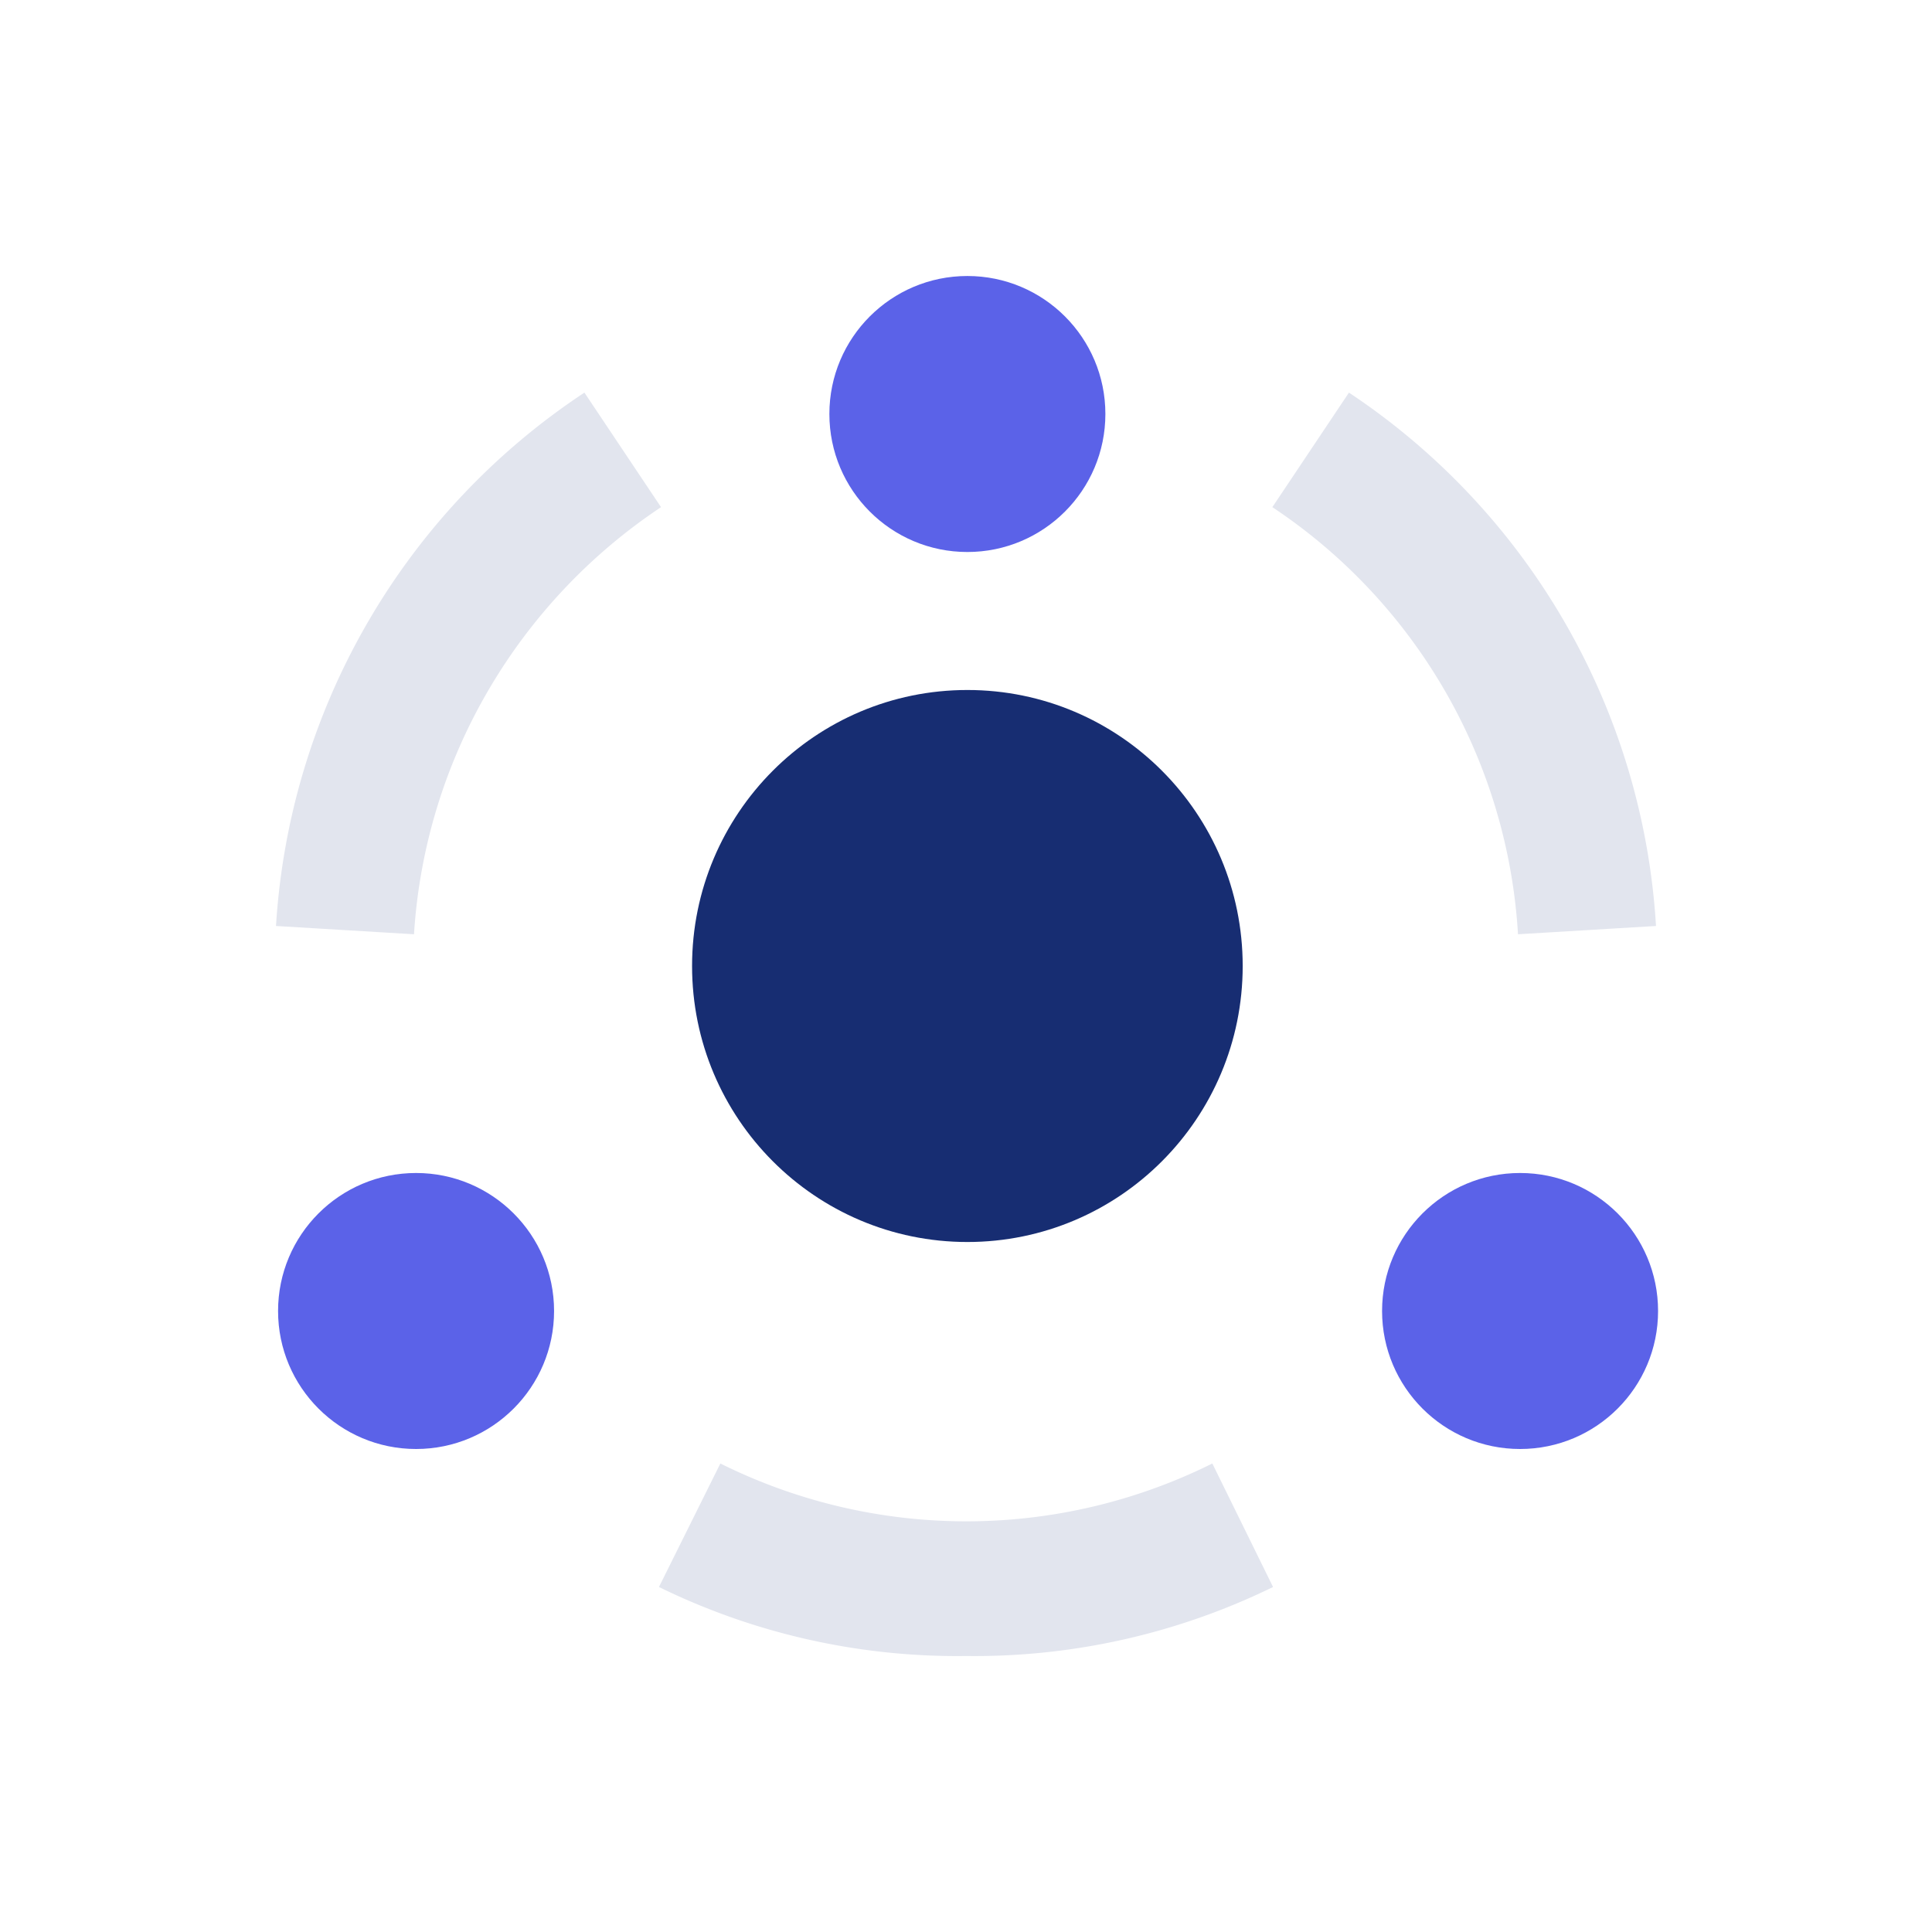
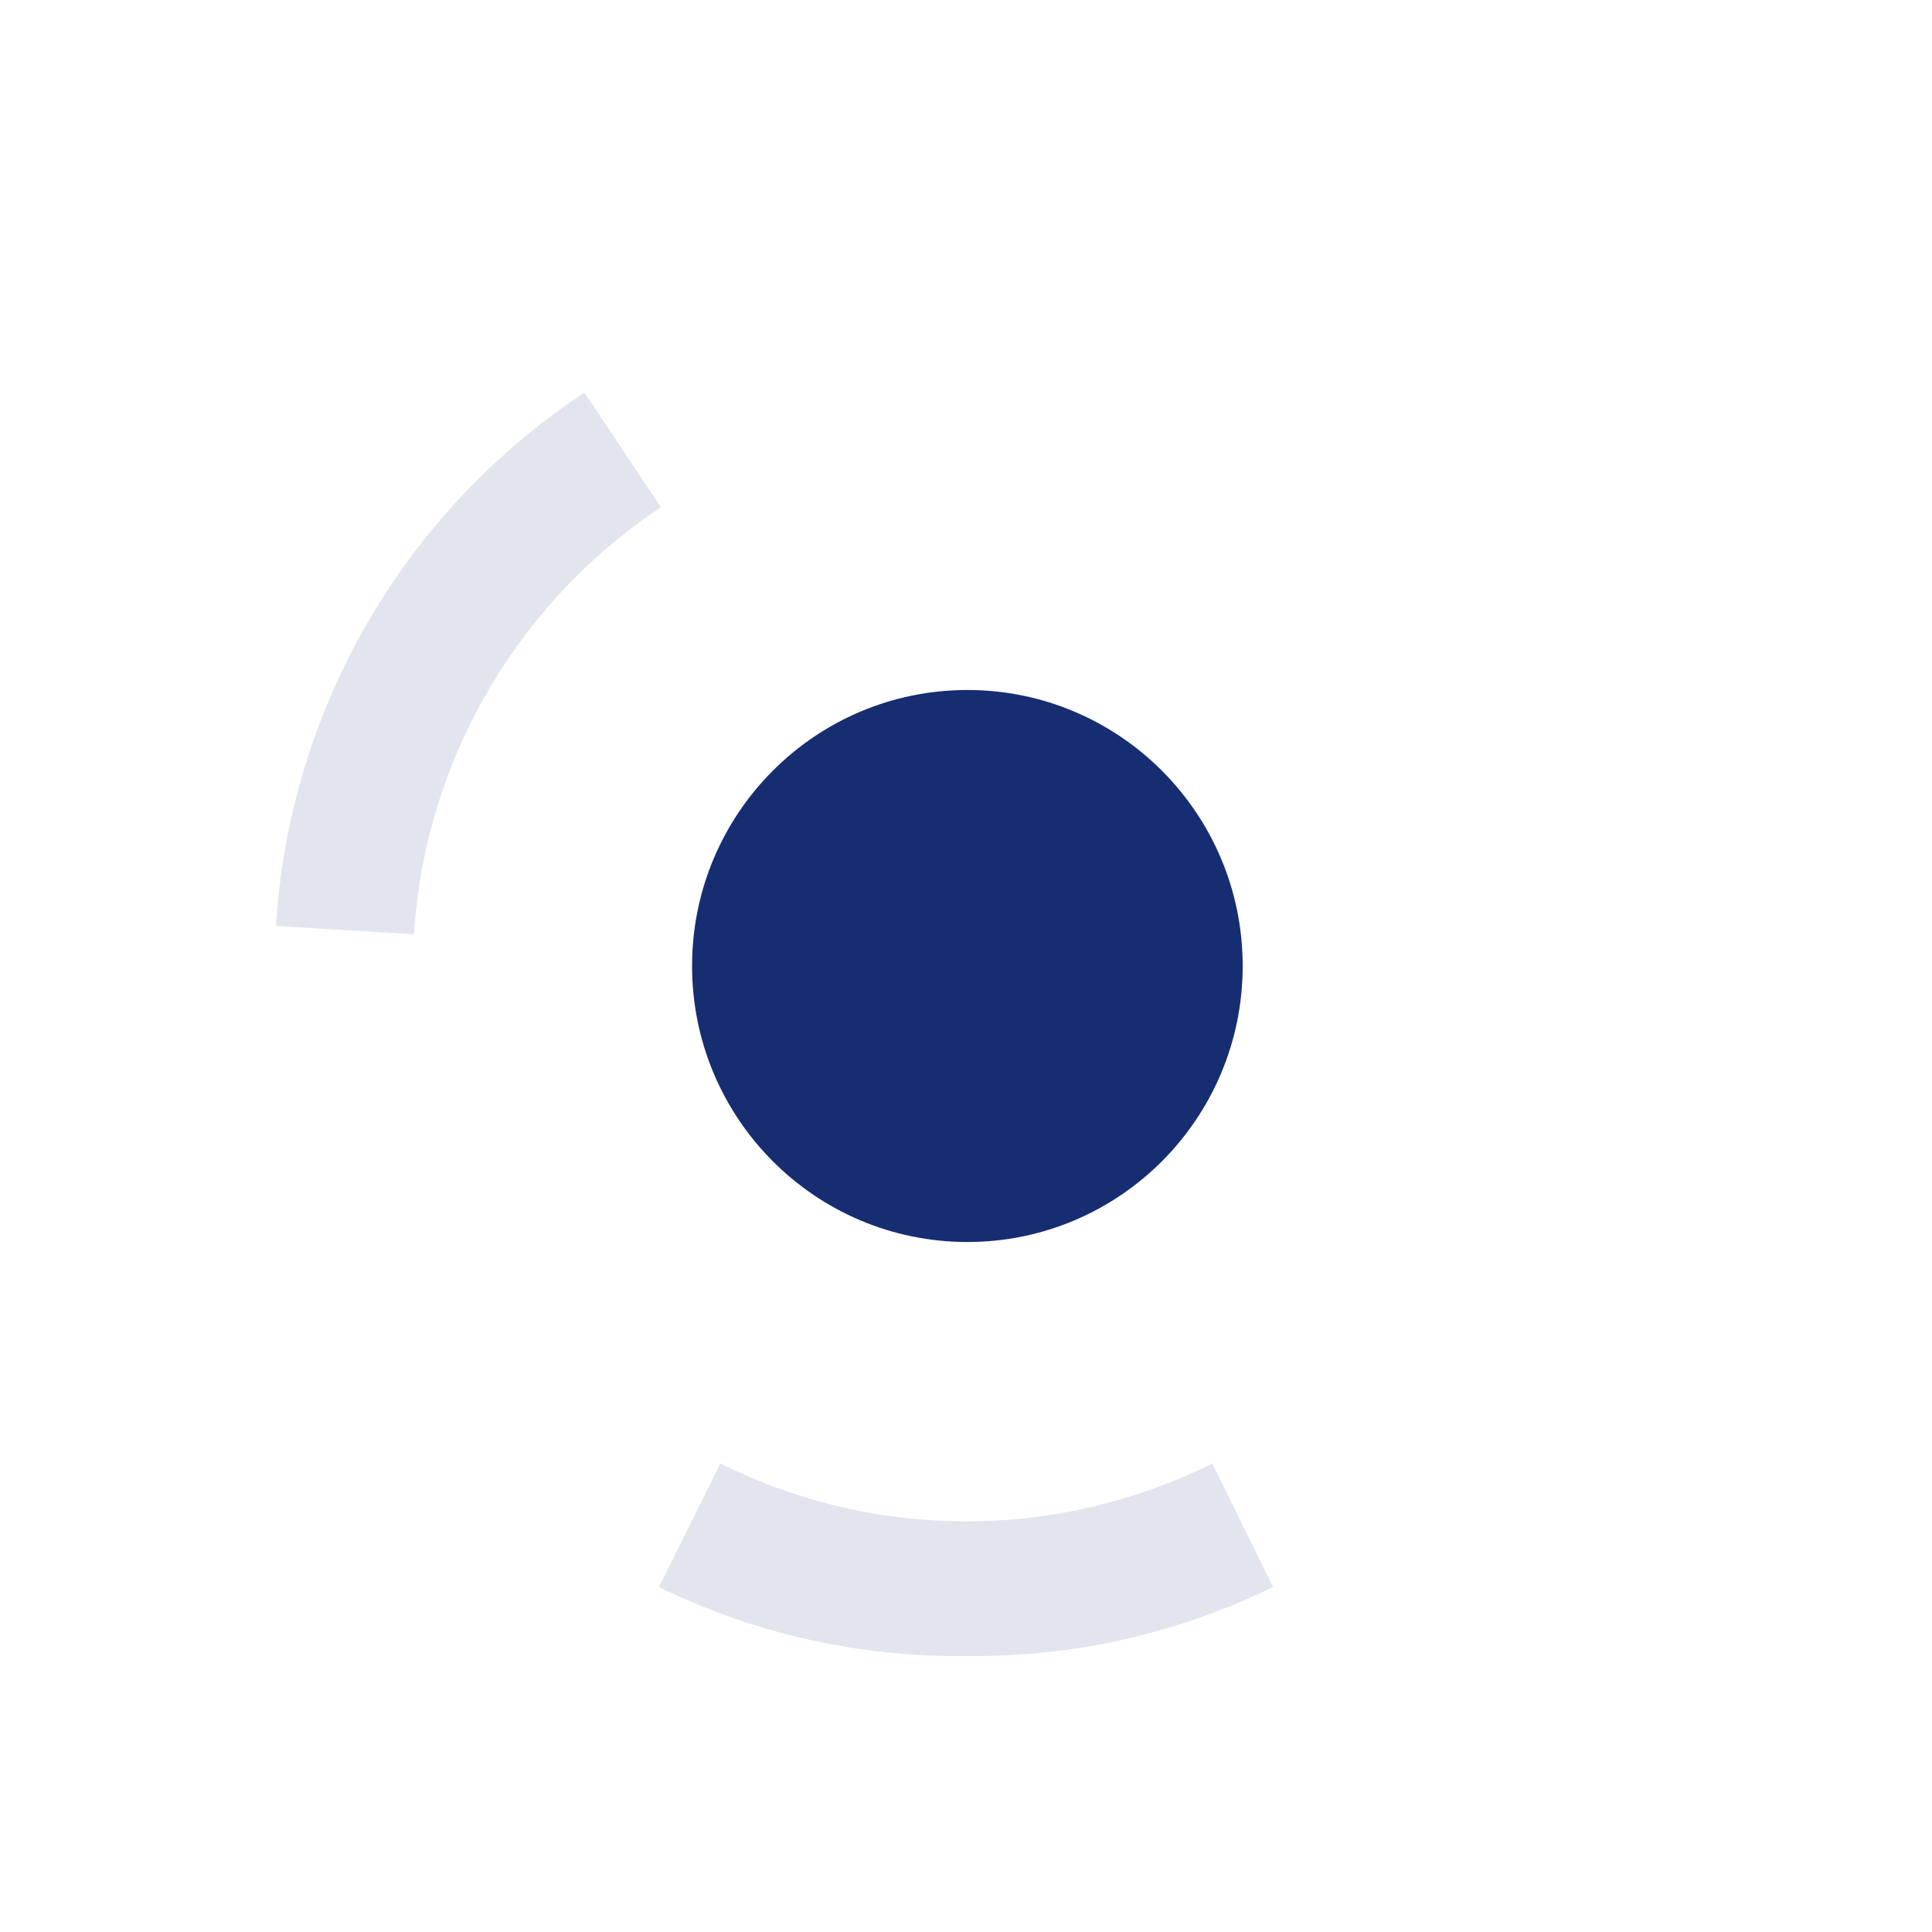
<svg xmlns="http://www.w3.org/2000/svg" viewBox="0 0 28 28">
  <defs>
    <style>.cls-1{fill:none;}.cls-2{fill:#5b62e8;}.cls-3{fill:#172d72;}.cls-4{fill:#e2e5ee;}</style>
  </defs>
  <g id="图层_2" data-name="图层 2">
    <g id="icon">
      <rect class="cls-1" width="28" height="28" />
-       <circle class="cls-2" cx="14.02" cy="6" r="2" />
-       <circle class="cls-2" cx="6.03" cy="19" r="2" />
      <ellipse class="cls-3" cx="14.02" cy="14" rx="3.99" ry="4" />
-       <circle class="cls-2" cx="22.03" cy="19" r="2" />
      <path class="cls-4" d="M14,24A9.83,9.83,0,0,1,9.55,23l.89-1.79a8,8,0,0,0,7.13,0L18.45,23A9.85,9.85,0,0,1,14,24Z" />
-       <path class="cls-4" d="M22,13.54a8,8,0,0,0-3.56-6.19l1.11-1.66A10,10,0,0,1,24,13.42Z" />
      <path class="cls-4" d="M6,13.54l-2-.12A10,10,0,0,1,8.47,5.69L9.58,7.35A8.09,8.09,0,0,0,7.08,10,8,8,0,0,0,6,13.54Z" />
    </g>
  </g>
</svg>